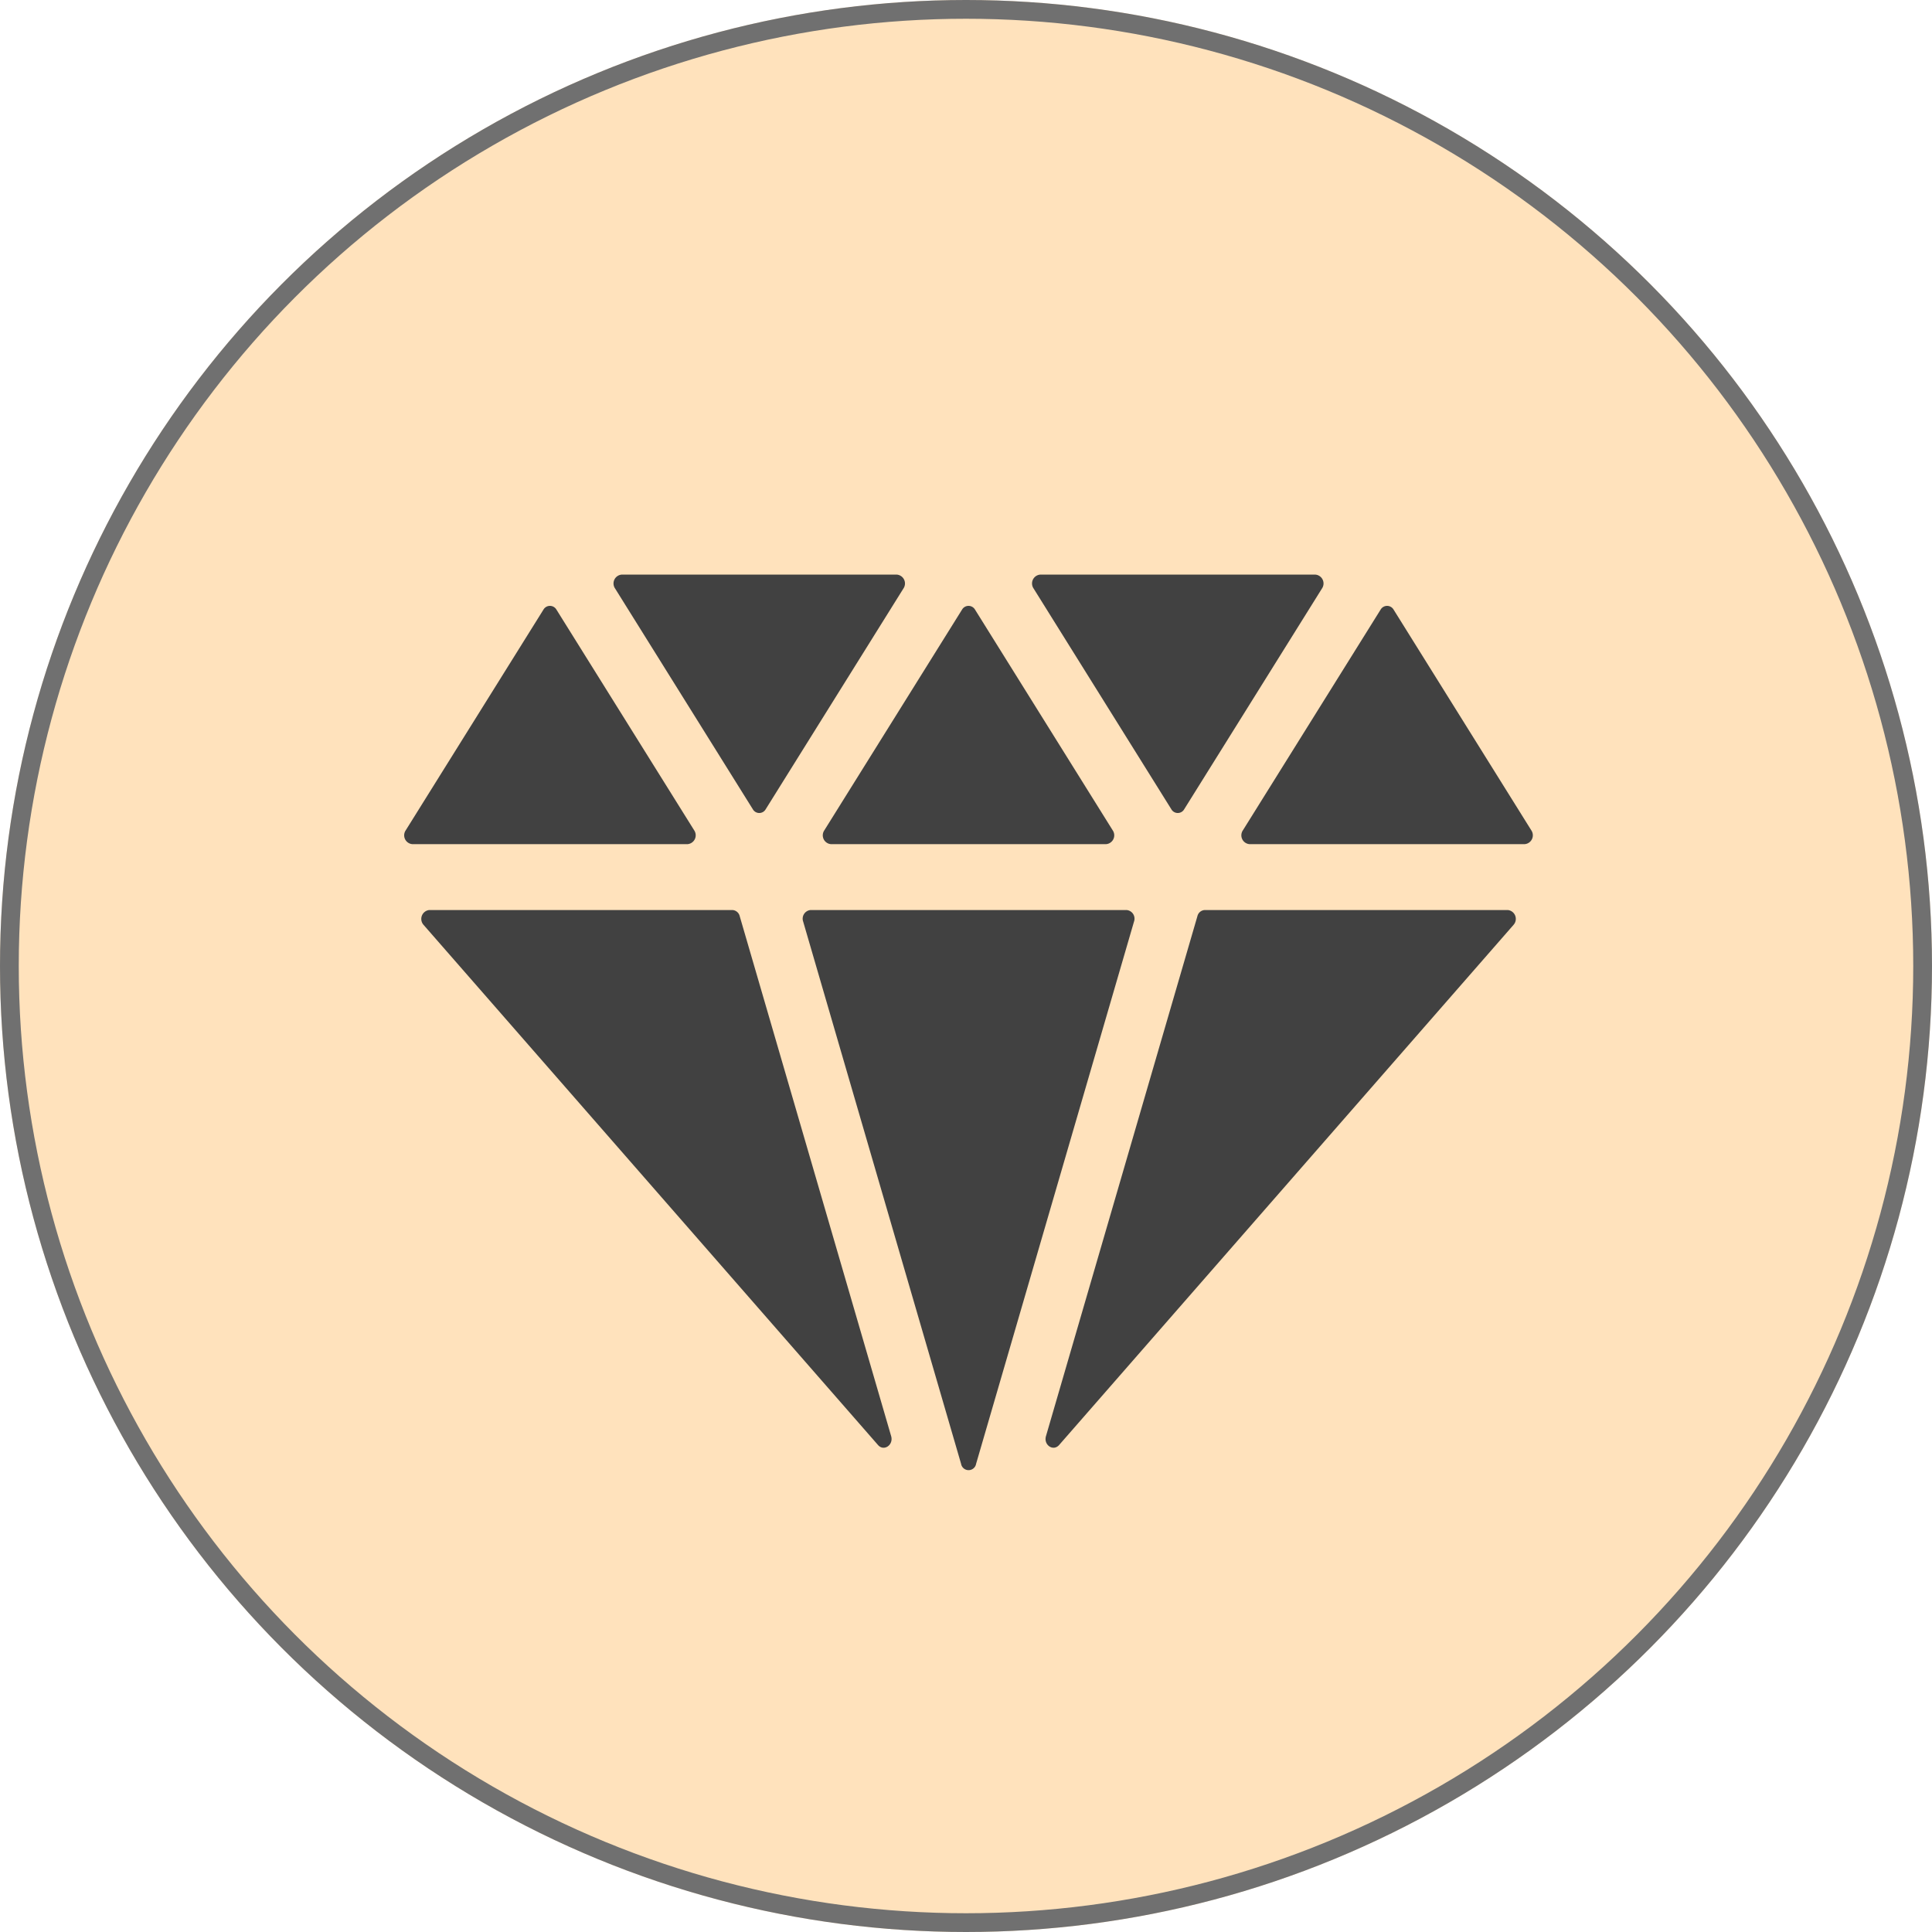
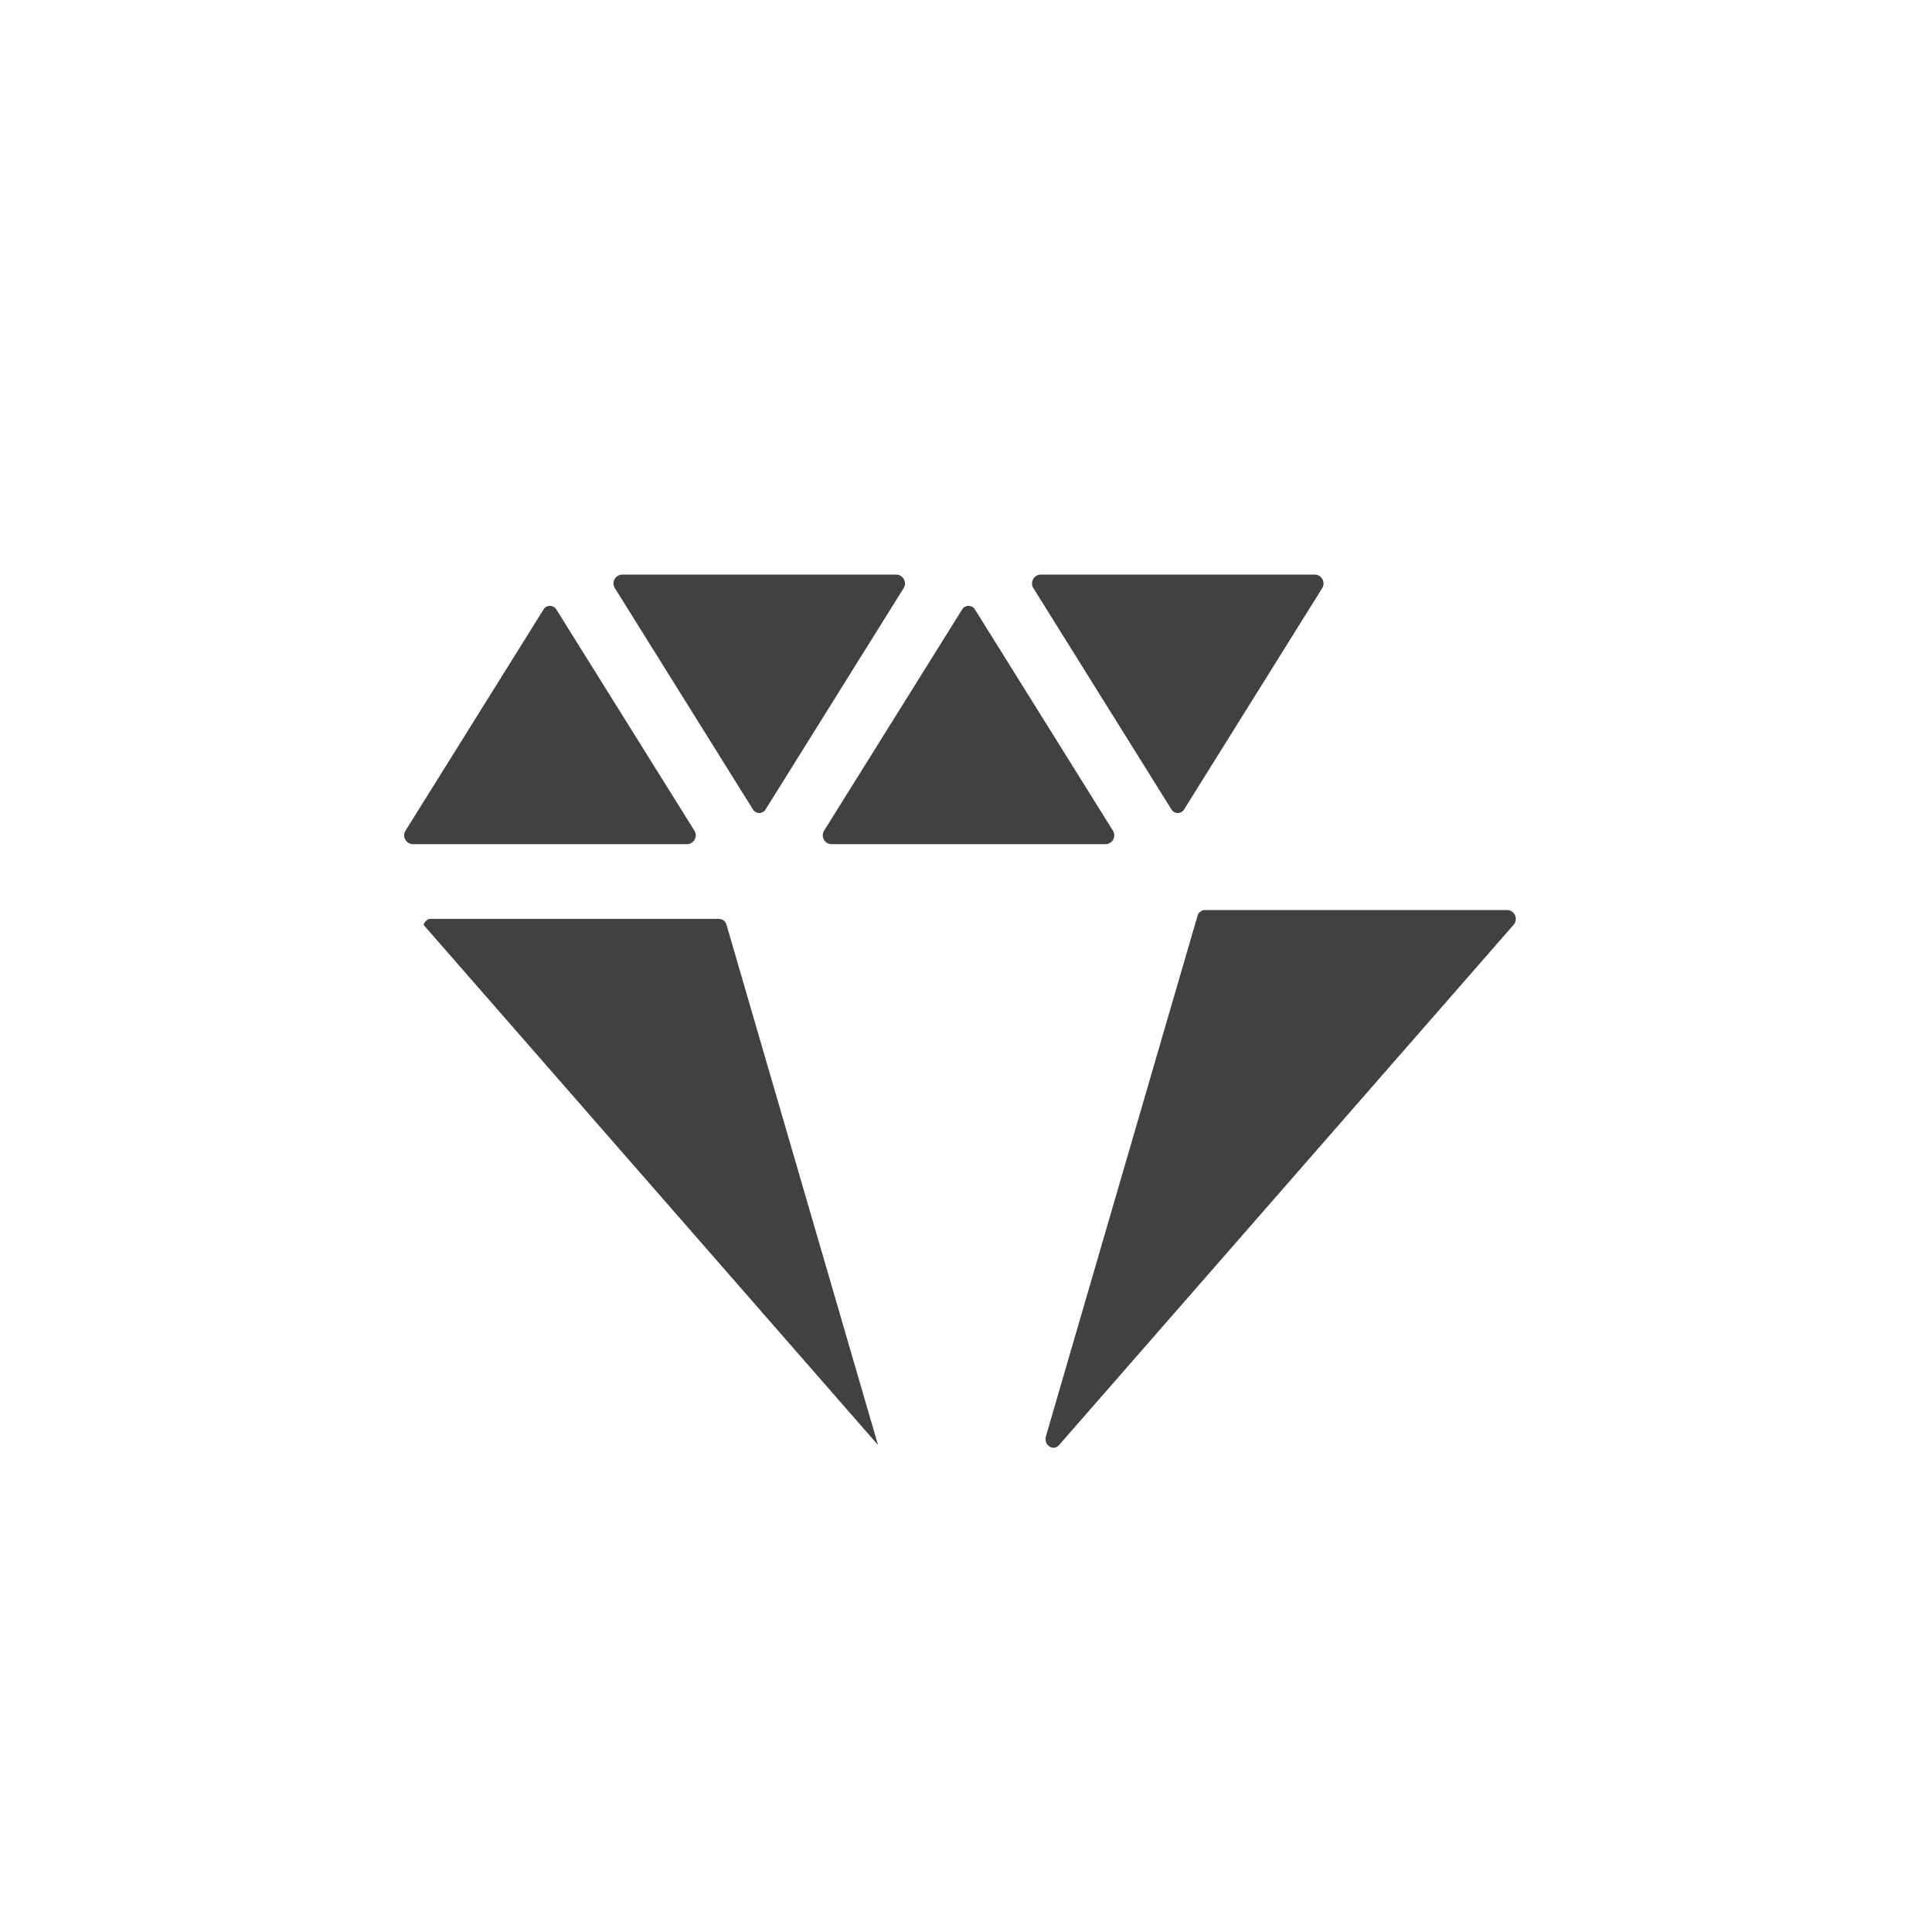
<svg xmlns="http://www.w3.org/2000/svg" width="103" height="103" viewBox="0 0 103 103">
  <g id="Soggiorni_di_lusso" data-name="Soggiorni di lusso" transform="translate(0.134)">
    <g id="Ellisse_6" data-name="Ellisse 6" transform="translate(-0.134)" fill="#ffe2bc" stroke="#707070" stroke-width="1">
-       <circle cx="51.5" cy="51.5" r="51.5" stroke="none" />
-       <circle cx="51.5" cy="51.5" r="51" fill="none" />
-     </g>
+       </g>
    <g id="Raggruppa_28" data-name="Raggruppa 28" transform="translate(21.42 30.635)">
-       <path id="Tracciato_17" data-name="Tracciato 17" d="M406.378,252.82h14.69a.473.473,0,0,0,.343-.736l-7.345-11.772a.4.4,0,0,0-.686,0l-7.345,11.772A.472.472,0,0,0,406.378,252.82Z" transform="translate(-361.327 -238.452)" fill="#414141" />
      <path id="Tracciato_18" data-name="Tracciato 18" d="M400.7,240.055l7.345,11.772a.394.394,0,0,0,.686,0l7.347-11.772a.474.474,0,0,0-.343-.736H401.044A.473.473,0,0,0,400.7,240.055Z" transform="translate(-367.152 -239.319)" fill="#414141" />
-       <path id="Tracciato_19" data-name="Tracciato 19" d="M394.8,248.479l8.42,28.912a.406.406,0,0,0,.8,0l8.42-28.912a.462.462,0,0,0-.4-.613H395.2A.463.463,0,0,0,394.8,248.479Z" transform="translate(-373.536 -229.985)" fill="#414141" />
      <path id="Tracciato_20" data-name="Tracciato 20" d="M395.711,252.82H410.4a.472.472,0,0,0,.343-.736L403.4,240.312a.4.4,0,0,0-.686,0l-7.345,11.772A.472.472,0,0,0,395.711,252.82Z" transform="translate(-372.976 -238.452)" fill="#414141" />
      <path id="Tracciato_21" data-name="Tracciato 21" d="M385.044,252.82h14.692a.474.474,0,0,0,.343-.736l-7.347-11.772a.4.4,0,0,0-.686,0L384.7,252.084A.472.472,0,0,0,385.044,252.82Z" transform="translate(-384.624 -238.452)" fill="#414141" />
-       <path id="Tracciato_22" data-name="Tracciato 22" d="M385.179,248.661l24.226,27.728c.31.354.835,0,.7-.473l-8.075-27.726a.422.422,0,0,0-.4-.324H385.478A.477.477,0,0,0,385.179,248.661Z" transform="translate(-384.149 -229.985)" fill="#414141" />
+       <path id="Tracciato_22" data-name="Tracciato 22" d="M385.179,248.661l24.226,27.728l-8.075-27.726a.422.422,0,0,0-.4-.324H385.478A.477.477,0,0,0,385.179,248.661Z" transform="translate(-384.149 -229.985)" fill="#414141" />
      <path id="Tracciato_23" data-name="Tracciato 23" d="M409.063,248.19l-8.075,27.726c-.136.471.387.826.7.473l24.224-27.728a.476.476,0,0,0-.3-.795H409.46A.424.424,0,0,0,409.063,248.19Z" transform="translate(-366.779 -229.985)" fill="#414141" />
      <path id="Tracciato_24" data-name="Tracciato 24" d="M390.035,240.055l7.345,11.772a.394.394,0,0,0,.686,0l7.345-11.772a.474.474,0,0,0-.343-.736h-14.69A.473.473,0,0,0,390.035,240.055Z" transform="translate(-378.799 -239.319)" fill="#414141" />
    </g>
  </g>
</svg>